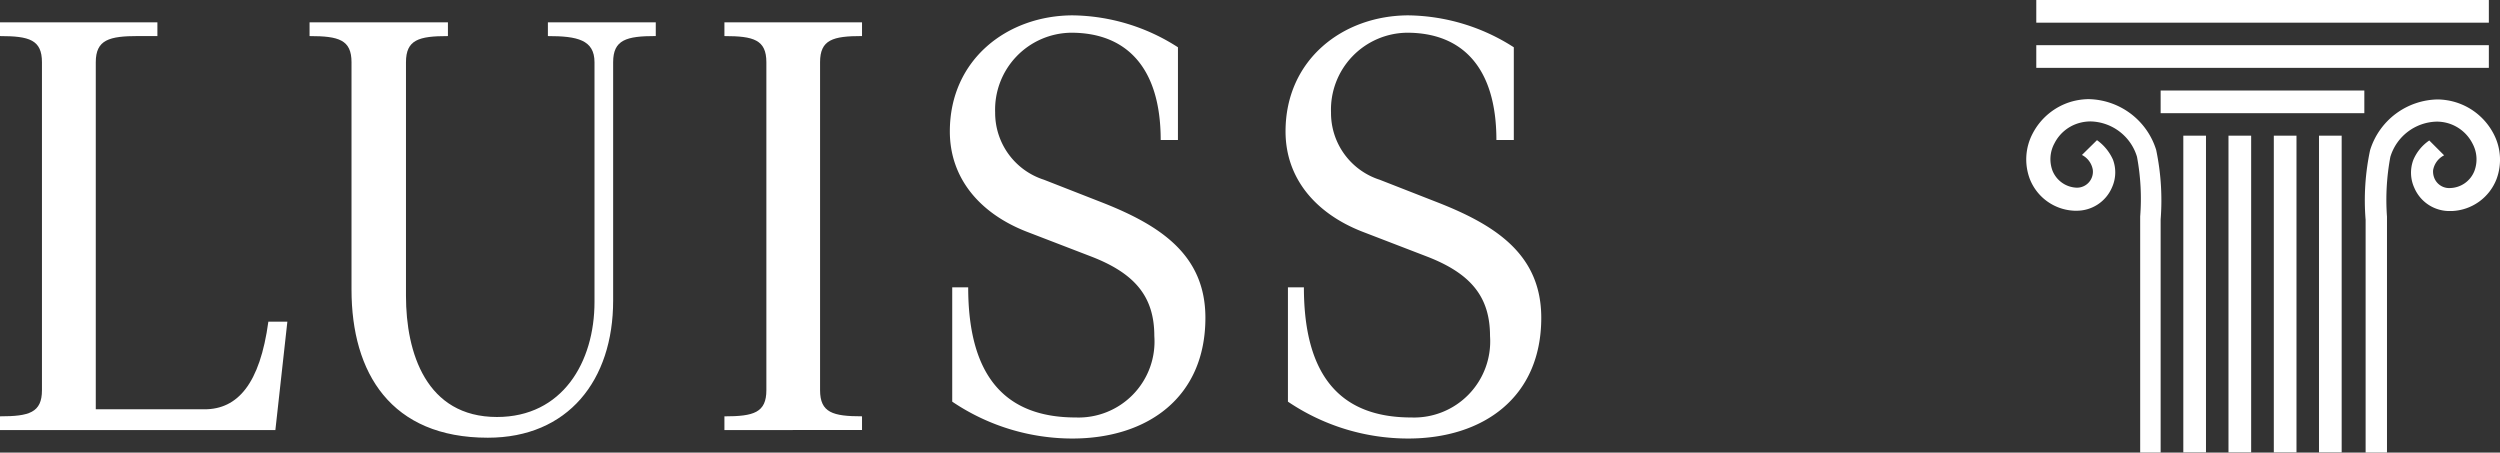
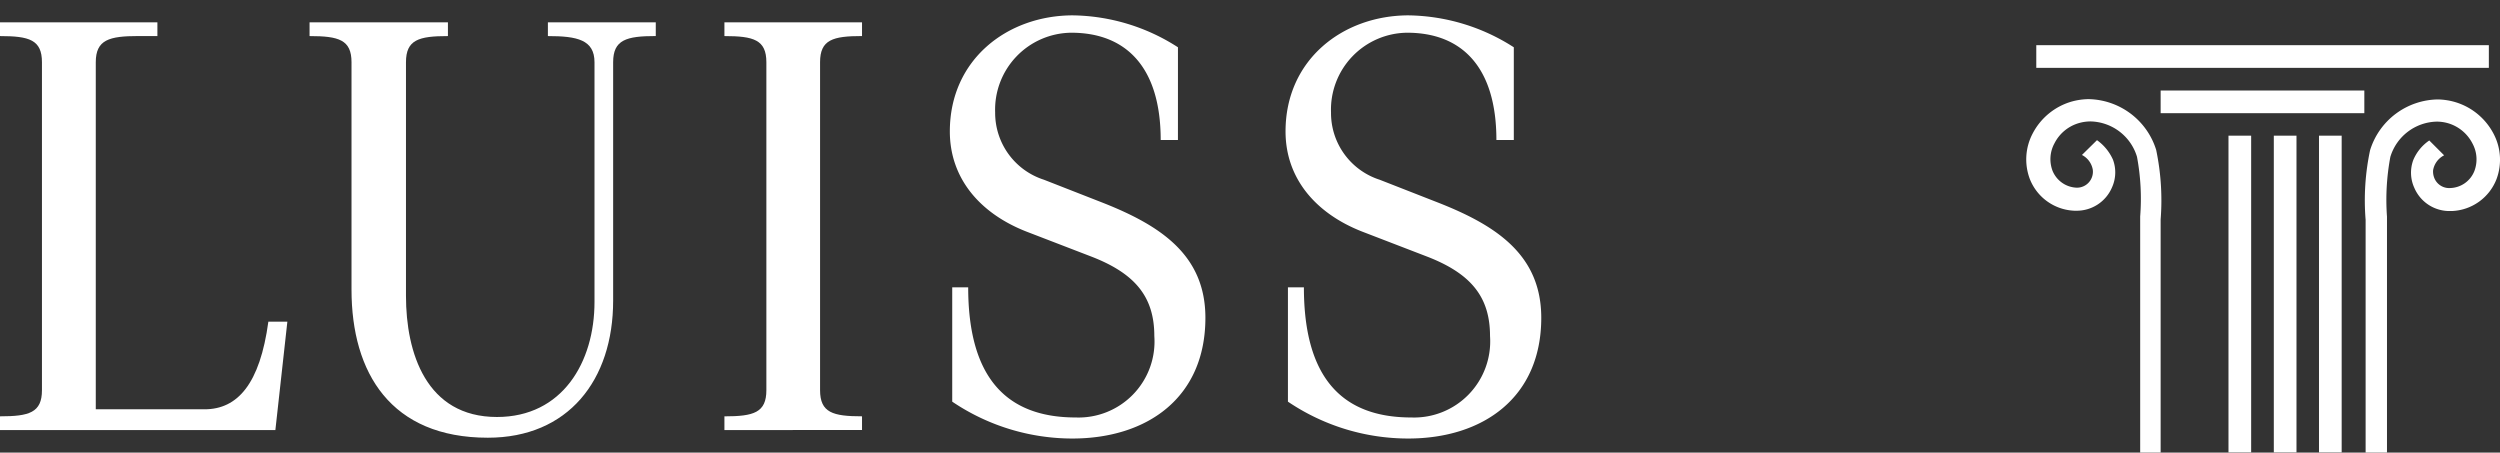
<svg xmlns="http://www.w3.org/2000/svg" data-name="Livello 1" viewBox="0 0 292 52.86">
  <rect x="0" y="0" width="292" height="52.86" fill="#333333" stroke="none" />
  <path data-name="Tracciato 6708" d="M0 48.627c3.412 0 4.9-.429 4.9-3.058V7.272c0-2.629-1.488-3.058-4.9-3.058V2.61h18.384v1.6h-2.219c-3.412 0-4.978.429-4.978 3.058v40.538h12.7c3.878 0 6.47-2.983 7.458-10.236h2.219l-1.4 12.66H0z" fill="#fff" />
  <path data-name="Tracciato 6709" d="M52.318 4.214c-3.412 0-4.9.429-4.9 3.058v27.3c0 6.619 2.349 14.133 10.628 14.133 7.626 0 11.392-6.377 11.392-13.443V7.272c0-2.629-2.032-3.058-5.444-3.058V2.61h12.6v1.6c-3.431 0-4.978.429-4.978 3.058v27.841c0 9.323-5.277 16.016-14.636 16.016-11.318 0-15.923-7.551-15.923-17.3V7.272c0-2.629-1.492-3.058-4.9-3.058V2.61h16.161z" fill="#fff" />
  <path data-name="Tracciato 6710" d="M84.612 50.23v-1.6c3.412 0 4.9-.429 4.9-3.058v-38.3c0-2.629-1.492-3.058-4.9-3.058V2.61h16.072v1.6c-3.412 0-4.9.429-4.9 3.058v38.3c0 2.629 1.492 3.058 4.9 3.058v1.6z" fill="#fff" />
  <path data-name="Tracciato 6711" d="M137.583 16.352h-2.014c0-8.614-4.139-12.53-10.441-12.53a8.987 8.987 0 00-8.894 9.323 8.2 8.2 0 005.705 7.85l6.9 2.7c6.787 2.685 11.952 6.134 11.952 13.425 0 9.323-6.787 14.1-15.55 14.1a25.078 25.078 0 01-14.021-4.307V33.561h1.865c0 10.5 4.419 15.2 12.567 15.2a8.875 8.875 0 009.173-9.509c0-4.587-2.237-7.328-7.458-9.323l-7.458-2.871c-5.407-2.107-8.968-6.19-8.968-11.709 0-8.409 6.731-13.555 14.375-13.555a23.157 23.157 0 0112.269 3.729z" fill="#fff" />
  <path data-name="Tracciato 6712" d="M176.813 16.352h-2.033c0-8.614-4.121-12.53-10.423-12.53a8.987 8.987 0 00-8.894 9.323 8.185 8.185 0 005.687 7.85l6.9 2.7c6.806 2.685 11.97 6.134 11.97 13.425 0 9.323-6.806 14.1-15.55 14.1a25.078 25.078 0 01-14.04-4.307V33.561h1.865c0 10.5 4.4 15.2 12.548 15.2a8.894 8.894 0 009.192-9.509c0-4.587-2.237-7.328-7.458-9.323l-7.458-2.871c-5.407-2.107-8.968-6.19-8.968-11.709 0-8.409 6.731-13.555 14.375-13.555a23.269 23.269 0 0112.287 3.729z" fill="#fff" />
-   <path data-name="Rettangolo 403" fill="#fff" d="M237.838 0h52.859v2.648h-52.859z" />
  <path data-name="Rettangolo 404" fill="#fff" d="M237.838 5.277h52.859v2.648h-52.859z" />
  <path data-name="Rettangolo 405" fill="#fff" d="M252.363 10.572h23.791v2.648h-23.791z" />
-   <path data-name="Rettangolo 406" fill="#fff" d="M255.011 15.848h2.648V52.84h-2.648z" />
  <path data-name="Rettangolo 407" fill="#fff" d="M260.287 15.848h2.648V52.84h-2.648z" />
  <path data-name="Rettangolo 408" fill="#fff" d="M265.582 15.848h2.648V52.84h-2.648z" />
  <path data-name="Rettangolo 409" fill="#fff" d="M270.859 15.848h2.648V52.84h-2.648z" />
  <path data-name="Tracciato 6713" d="M252.363 52.859V25.637a28.844 28.844 0 00-.522-8.129 8.428 8.428 0 00-7.924-5.929 7.812 7.812 0 00-1.865.261 7.458 7.458 0 00-4.624 3.729 6.489 6.489 0 00-.354 5.314 5.836 5.836 0 005.221 3.729h.186a4.475 4.475 0 004.2-2.722 4.251 4.251 0 00.112-3.244 5.593 5.593 0 00-1.865-2.275l-1.757 1.729a2.387 2.387 0 011.268 1.734 1.865 1.865 0 01-1.865 2.088 3.17 3.17 0 01-2.853-2.014 3.86 3.86 0 01.242-3.17 4.643 4.643 0 012.946-2.387 4.867 4.867 0 011.287-.168 5.8 5.8 0 015.404 4.127 26.626 26.626 0 01.373 6.973v27.576z" fill="#fff" />
  <path data-name="Tracciato 6714" d="M278.8 52.859V25.3a27.2 27.2 0 01.392-6.973 5.8 5.8 0 015.407-4.121 4.829 4.829 0 011.268.168 4.68 4.68 0 012.927 2.405 3.86 3.86 0 01.224 3.17 3.132 3.132 0 01-2.834 2.014 1.864 1.864 0 01-1.865-1.193 2.013 2.013 0 01-.131-.895 2.4 2.4 0 011.286-1.734l-1.734-1.734a5.165 5.165 0 00-1.865 2.275 4.251 4.251 0 00.112 3.244 4.456 4.456 0 004.2 2.722h.186a5.836 5.836 0 005.221-3.729 6.488 6.488 0 00-.354-5.314 7.458 7.458 0 00-4.643-3.729 7.588 7.588 0 00-1.865-.261 8.409 8.409 0 00-7.906 5.929 28.136 28.136 0 00-.522 8.129v27.186z" fill="#fff" />
</svg>